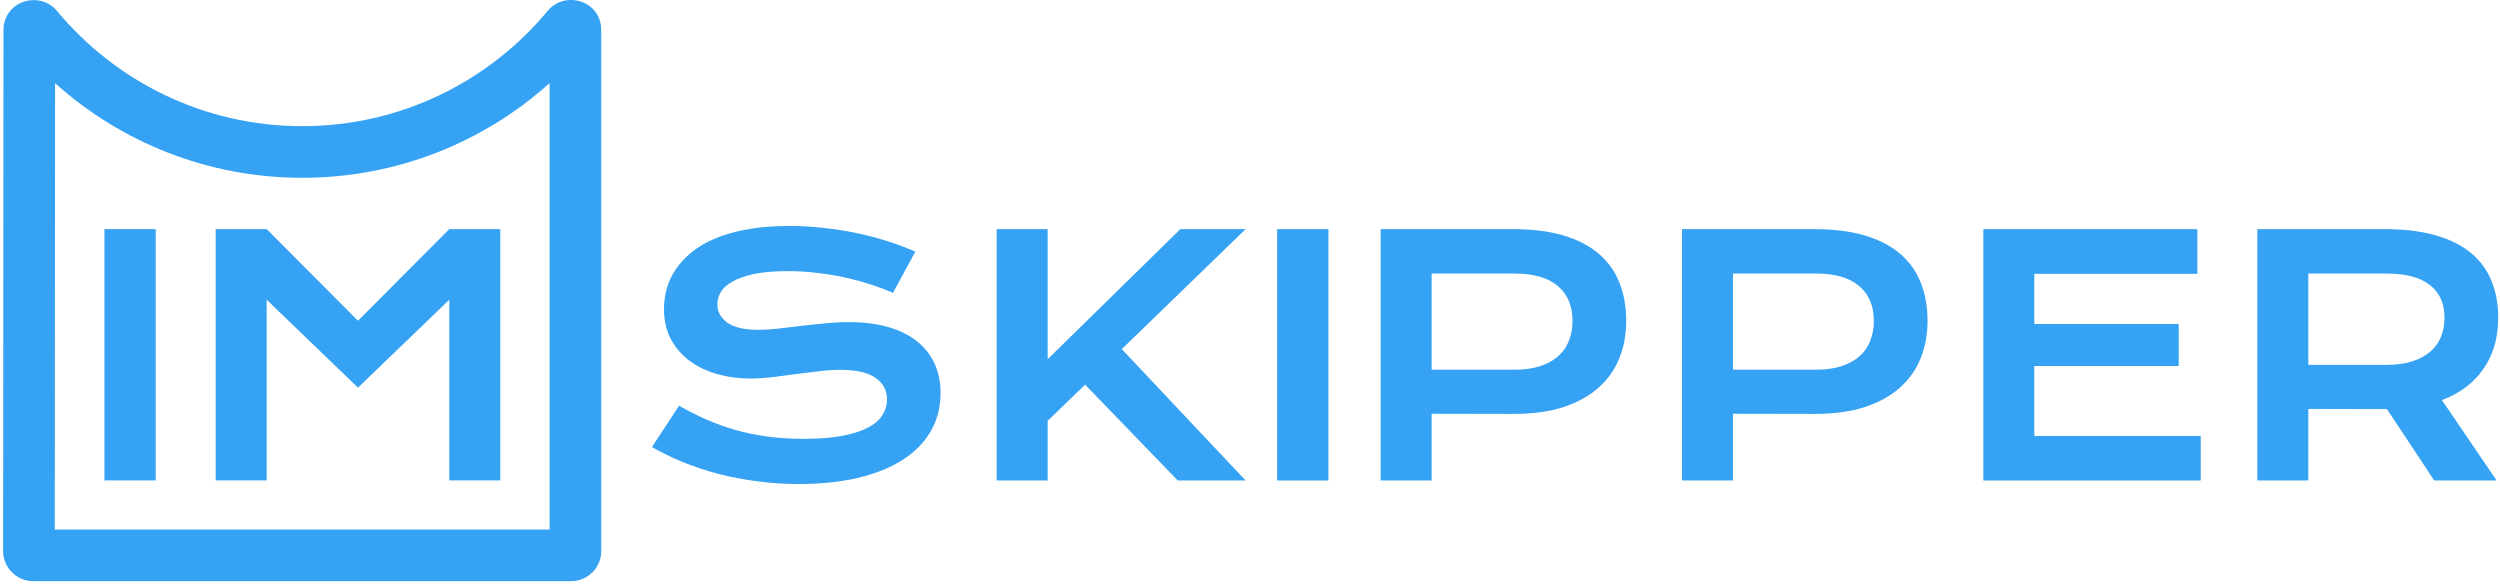
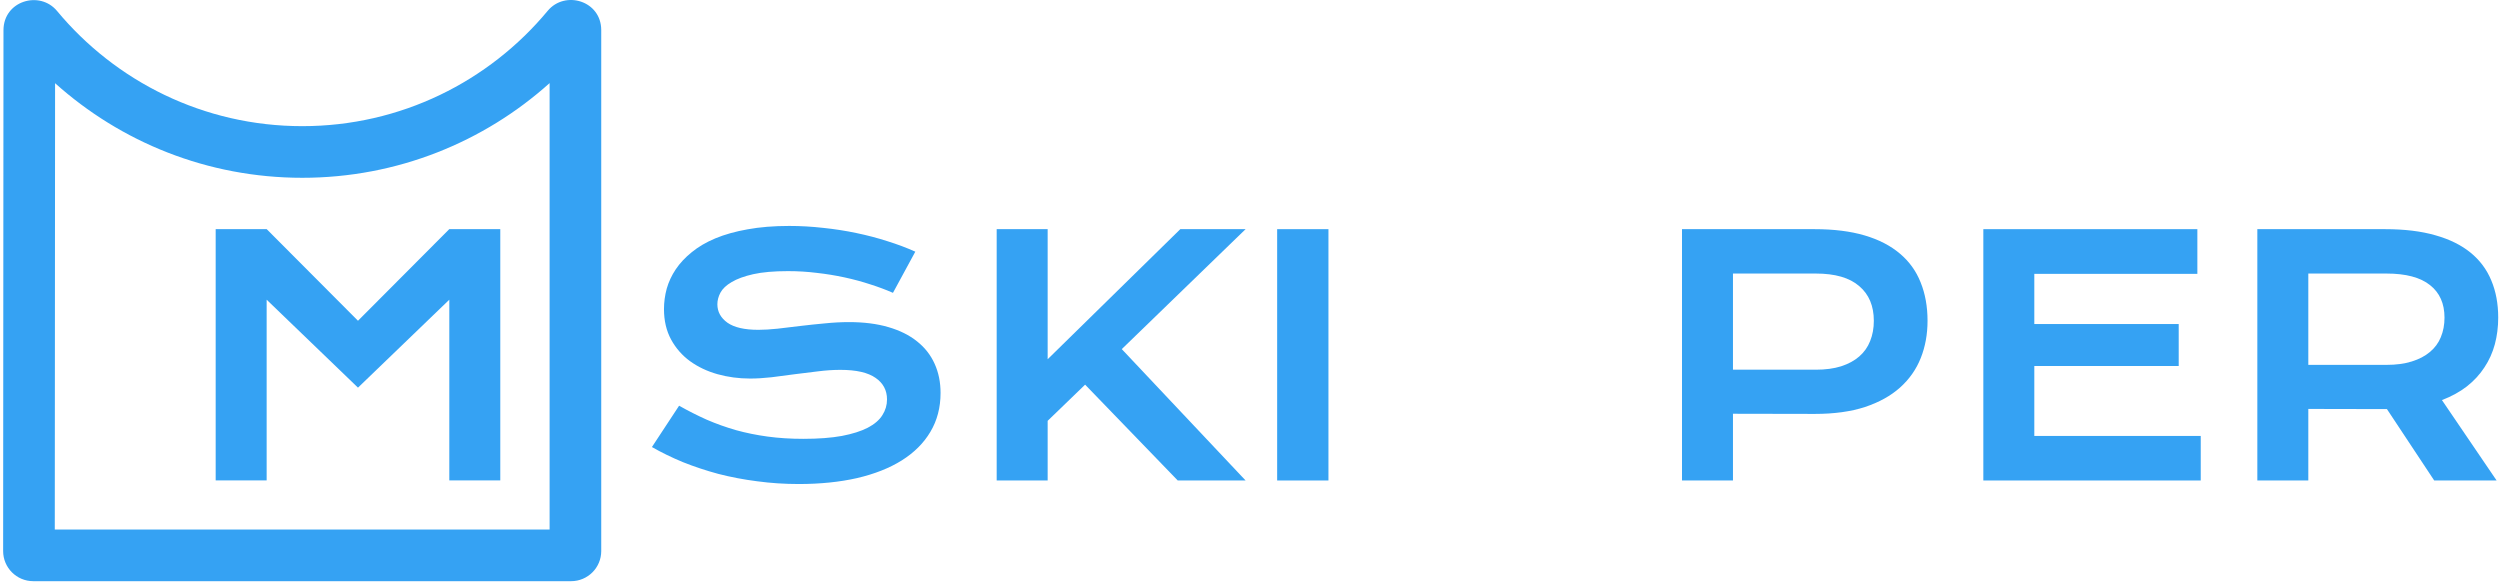
<svg xmlns="http://www.w3.org/2000/svg" width="581" height="136" viewBox="0 0 581 136" fill="none">
  <path d="M157.823 94.288C159.941 95.484 162.083 96.568 164.251 97.54C166.443 98.486 168.71 99.296 171.052 99.969C173.394 100.616 175.848 101.115 178.414 101.463C181.005 101.812 183.758 101.986 186.672 101.986C190.185 101.986 193.175 101.762 195.641 101.314C198.107 100.841 200.113 100.205 201.658 99.408C203.227 98.586 204.361 97.614 205.058 96.493C205.781 95.372 206.142 94.151 206.142 92.831C206.142 90.713 205.257 89.044 203.489 87.823C201.72 86.578 198.992 85.955 195.305 85.955C193.685 85.955 191.979 86.067 190.185 86.291C188.391 86.491 186.573 86.715 184.729 86.964C182.911 87.213 181.104 87.45 179.311 87.674C177.542 87.873 175.873 87.973 174.303 87.973C171.687 87.973 169.171 87.637 166.754 86.964C164.363 86.291 162.233 85.282 160.364 83.937C158.521 82.592 157.051 80.91 155.955 78.892C154.858 76.874 154.31 74.52 154.31 71.829C154.31 70.235 154.522 68.653 154.946 67.083C155.394 65.514 156.092 64.019 157.038 62.599C158.01 61.154 159.256 59.821 160.775 58.6C162.295 57.355 164.126 56.284 166.269 55.387C168.436 54.49 170.927 53.792 173.743 53.294C176.583 52.771 179.809 52.509 183.421 52.509C186.037 52.509 188.665 52.659 191.306 52.958C193.947 53.232 196.513 53.63 199.004 54.154C201.521 54.677 203.937 55.312 206.254 56.059C208.571 56.782 210.726 57.592 212.719 58.488L207.525 68.055C205.88 67.332 204.111 66.672 202.218 66.074C200.325 65.452 198.344 64.916 196.276 64.468C194.209 64.019 192.066 63.67 189.849 63.421C187.656 63.147 185.414 63.01 183.122 63.01C179.859 63.01 177.168 63.247 175.05 63.72C172.958 64.194 171.289 64.804 170.043 65.551C168.797 66.274 167.925 67.096 167.427 68.018C166.954 68.915 166.717 69.811 166.717 70.708C166.717 72.452 167.502 73.885 169.071 75.006C170.641 76.102 173.033 76.65 176.246 76.65C177.542 76.65 179.024 76.563 180.693 76.388C182.387 76.189 184.156 75.977 186 75.753C187.868 75.529 189.762 75.33 191.68 75.155C193.623 74.956 195.504 74.856 197.323 74.856C200.761 74.856 203.8 75.242 206.441 76.015C209.107 76.787 211.336 77.896 213.13 79.341C214.924 80.761 216.281 82.492 217.203 84.535C218.125 86.553 218.586 88.82 218.586 91.336C218.586 94.699 217.801 97.701 216.232 100.342C214.687 102.958 212.47 105.175 209.58 106.994C206.715 108.788 203.252 110.158 199.191 111.105C195.13 112.026 190.609 112.487 185.626 112.487C182.338 112.487 179.124 112.276 175.985 111.852C172.846 111.453 169.831 110.88 166.941 110.133C164.076 109.361 161.336 108.451 158.72 107.405C156.129 106.334 153.725 105.163 151.508 103.892L157.823 94.288Z" fill="#35A2F3" />
  <path d="M231.628 53.257H243.474V83.489L274.304 53.257H289.476L260.701 81.134L289.476 111.665H273.706L252.181 89.393L243.474 97.801V111.665H231.628V53.257Z" fill="#35A2F3" />
  <path d="M296.811 53.257H308.732V111.665H296.811V53.257Z" fill="#35A2F3" />
-   <path d="M320.866 53.257H351.659C356.143 53.257 360.03 53.742 363.318 54.714C366.607 55.686 369.335 57.093 371.502 58.937C373.669 60.755 375.276 62.985 376.323 65.626C377.394 68.267 377.93 71.244 377.93 74.557C377.93 77.671 377.406 80.549 376.36 83.19C375.314 85.83 373.707 88.122 371.539 90.066C369.397 91.984 366.681 93.491 363.393 94.587C360.104 95.659 356.218 96.194 351.734 96.194L332.712 96.157V111.665H320.866V53.257ZM351.958 85.918C354.2 85.918 356.156 85.656 357.825 85.133C359.519 84.585 360.926 83.825 362.047 82.853C363.193 81.857 364.041 80.661 364.589 79.266C365.162 77.846 365.448 76.276 365.448 74.557C365.448 71.094 364.315 68.404 362.047 66.486C359.805 64.542 356.442 63.571 351.958 63.571H332.712V85.918H351.958Z" fill="#35A2F3" />
  <path d="M390.897 53.257H421.689C426.174 53.257 430.06 53.742 433.348 54.714C436.637 55.686 439.365 57.093 441.532 58.937C443.7 60.755 445.307 62.985 446.353 65.626C447.424 68.267 447.96 71.244 447.96 74.557C447.96 77.671 447.437 80.549 446.39 83.19C445.344 85.83 443.737 88.122 441.57 90.066C439.427 91.984 436.712 93.491 433.423 94.587C430.135 95.659 426.248 96.194 421.764 96.194L402.743 96.157V111.665H390.897V53.257ZM421.988 85.918C424.23 85.918 426.186 85.656 427.855 85.133C429.549 84.585 430.957 83.825 432.078 82.853C433.224 81.857 434.071 80.661 434.619 79.266C435.192 77.846 435.479 76.276 435.479 74.557C435.479 71.094 434.345 68.404 432.078 66.486C429.836 64.542 426.472 63.571 421.988 63.571H402.743V85.918H421.988Z" fill="#35A2F3" />
  <path d="M460.927 53.257H510.666V63.645H472.773V75.305H506.331V85.058H472.773V101.314H511.451V111.665H460.927V53.257Z" fill="#35A2F3" />
  <path d="M524.605 53.257H554.314C558.798 53.257 562.684 53.73 565.973 54.677C569.261 55.599 571.989 56.944 574.157 58.713C576.324 60.481 577.931 62.636 578.977 65.177C580.049 67.719 580.584 70.596 580.584 73.81C580.584 75.977 580.323 78.045 579.8 80.013C579.276 81.956 578.467 83.75 577.371 85.394C576.299 87.039 574.942 88.509 573.297 89.804C571.653 91.075 569.722 92.133 567.505 92.98L580.211 111.665H565.711L554.725 95.073H554.388L536.451 95.036V111.665H524.605V53.257ZM554.613 84.796C556.855 84.796 558.81 84.535 560.48 84.012C562.174 83.489 563.581 82.754 564.702 81.807C565.848 80.86 566.695 79.714 567.243 78.369C567.816 76.999 568.103 75.479 568.103 73.81C568.103 70.546 566.982 68.03 564.74 66.261C562.498 64.468 559.122 63.571 554.613 63.571H536.451V84.796H554.613Z" fill="#35A2F3" />
  <path fill-rule="evenodd" clip-rule="evenodd" d="M127.728 19.315C112.486 32.989 92.324 41.319 70.253 41.319C48.18 41.319 28.034 33 12.8 19.332L12.732 123.065H127.728L127.728 19.315ZM127.277 2.525C131.31 -2.331 139.728 0.172 139.728 7.002L139.728 128.065C139.728 131.931 136.594 135.065 132.728 135.065H7.729C3.861 135.065 0.726 131.929 0.729 128.061L0.808 7.024C0.812 0.198 9.225 -2.302 13.257 2.551C26.854 18.919 47.344 29.319 70.253 29.319C93.16 29.319 113.678 18.902 127.277 2.525Z" fill="#35A2F3" />
-   <path d="M24.267 53.243H36.187V111.652H24.267V53.243Z" fill="#35A2F3" />
  <path d="M50.123 53.243H61.969L83.195 74.544L104.42 53.243H116.266V111.652H104.42V69.648L83.195 90.09L61.969 69.648V111.652H50.123V53.243Z" fill="#35A2F3" />
</svg>